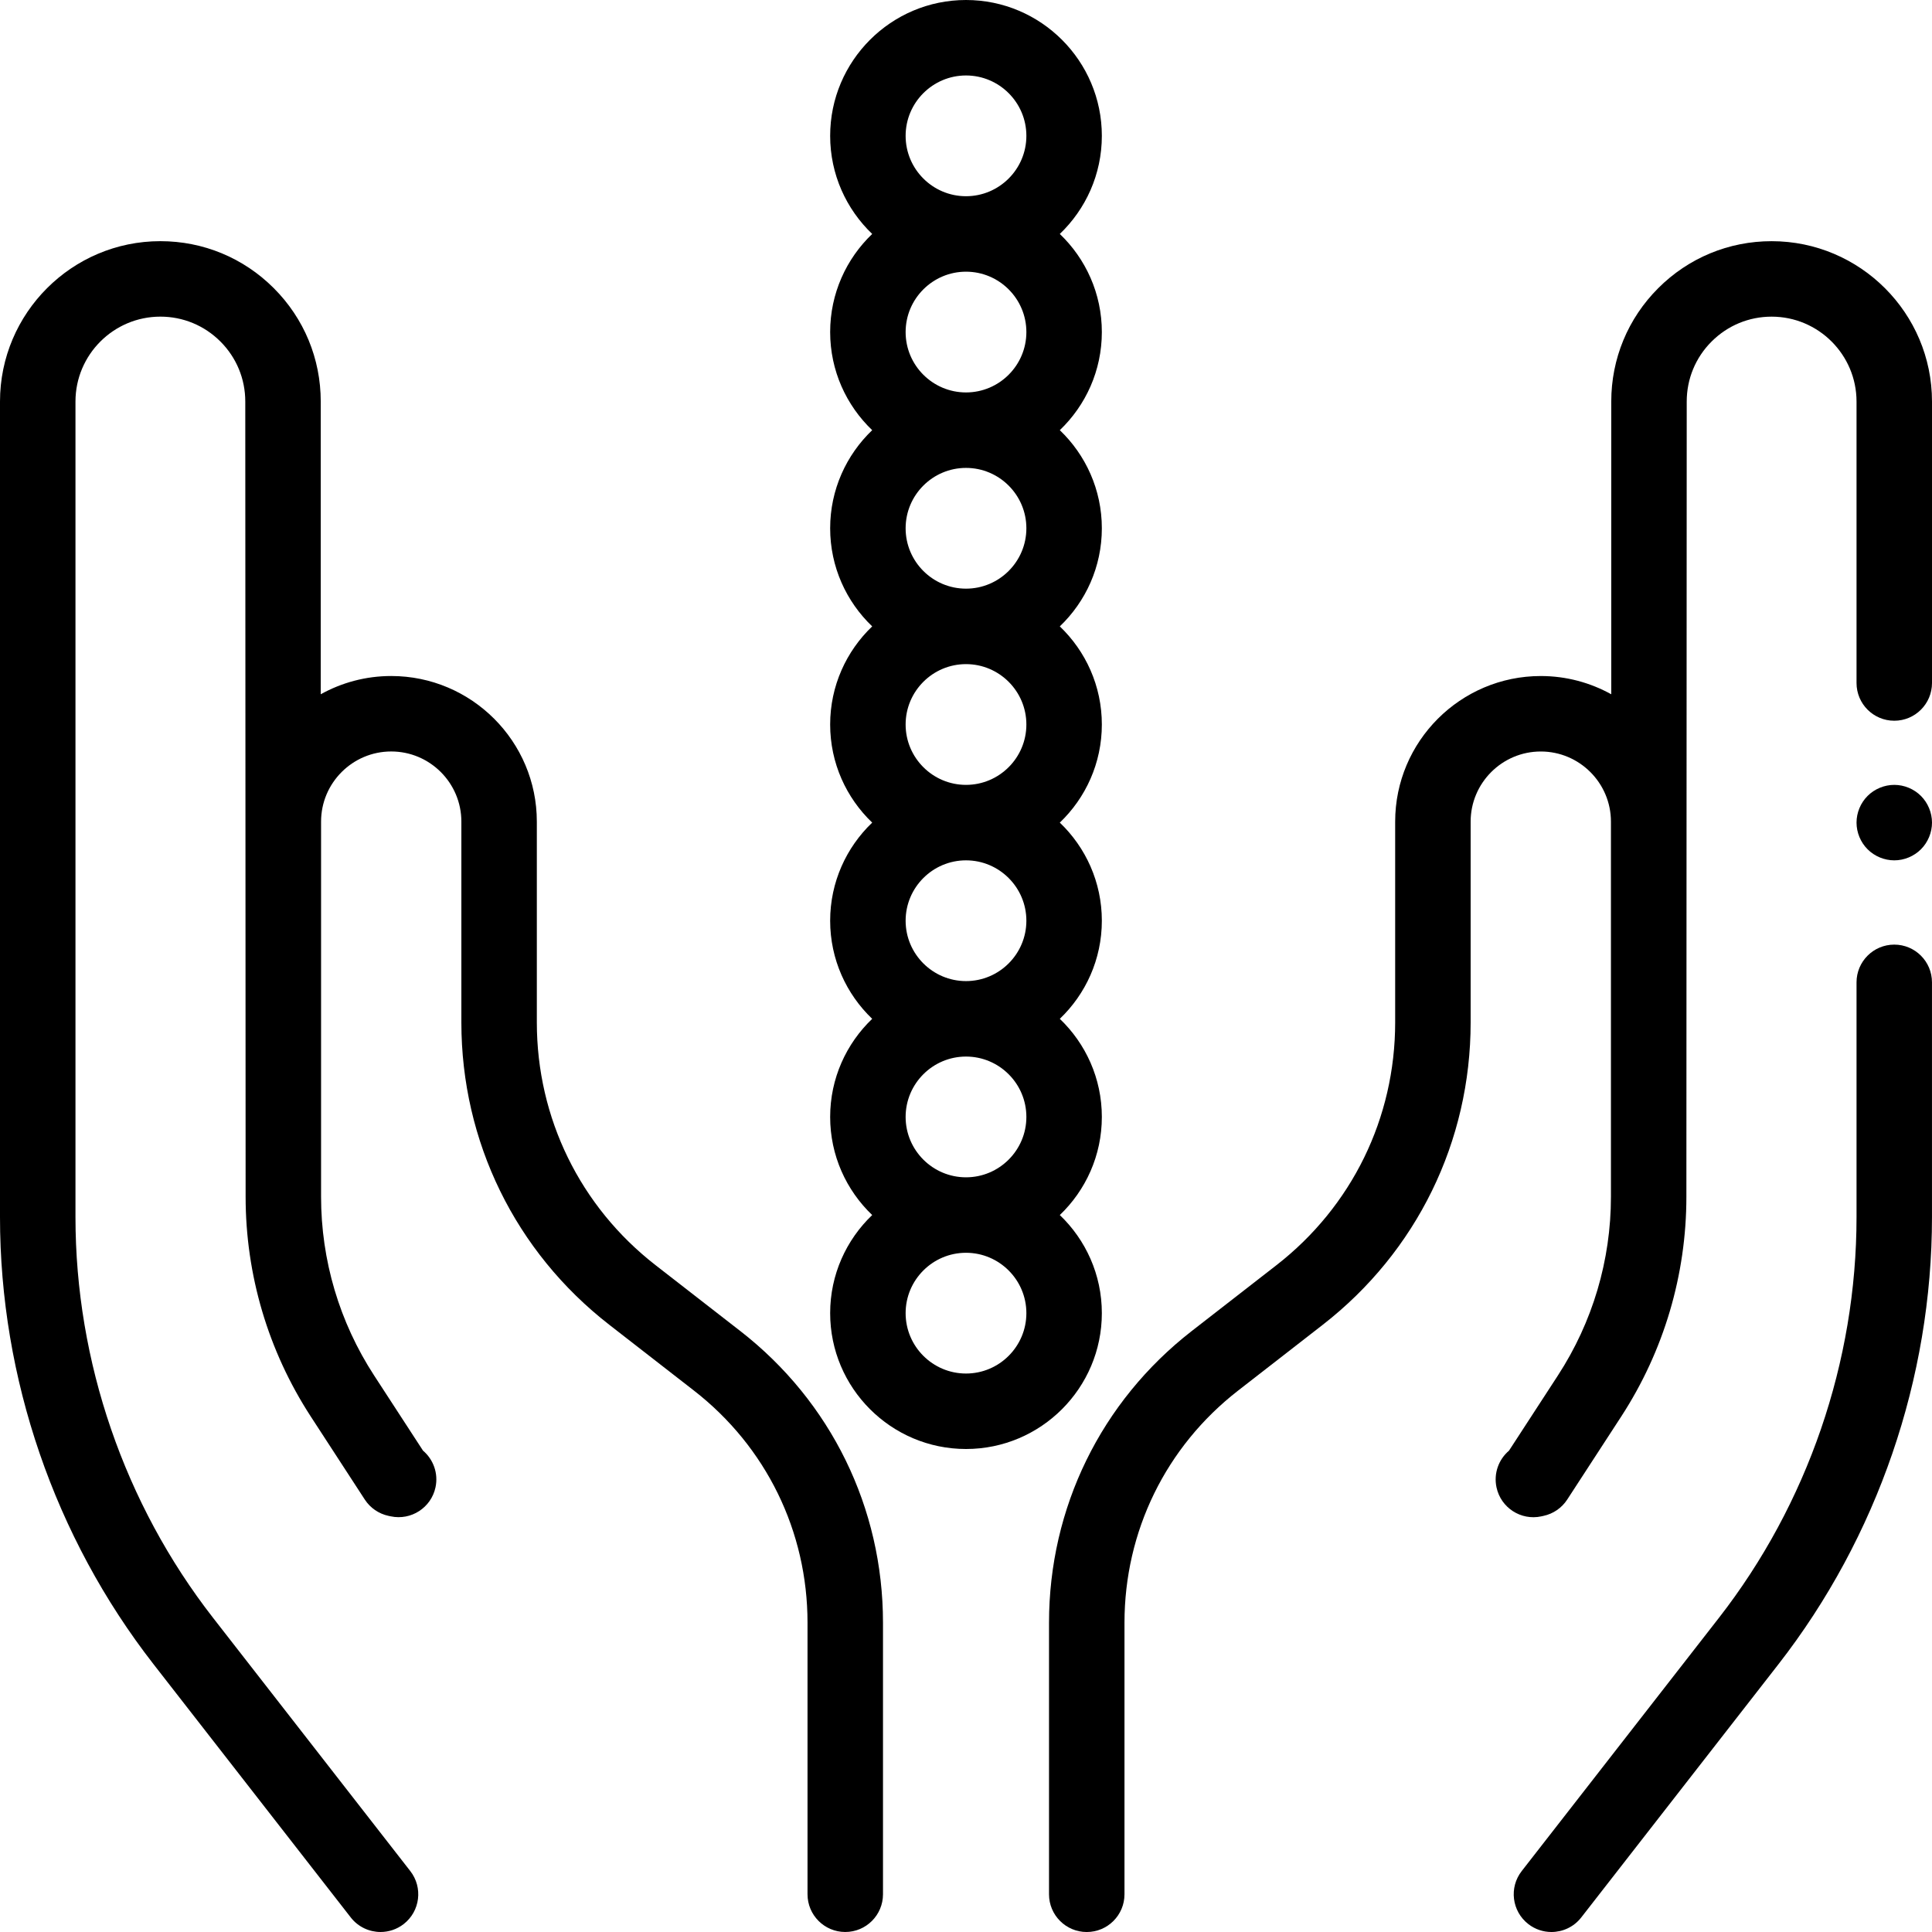
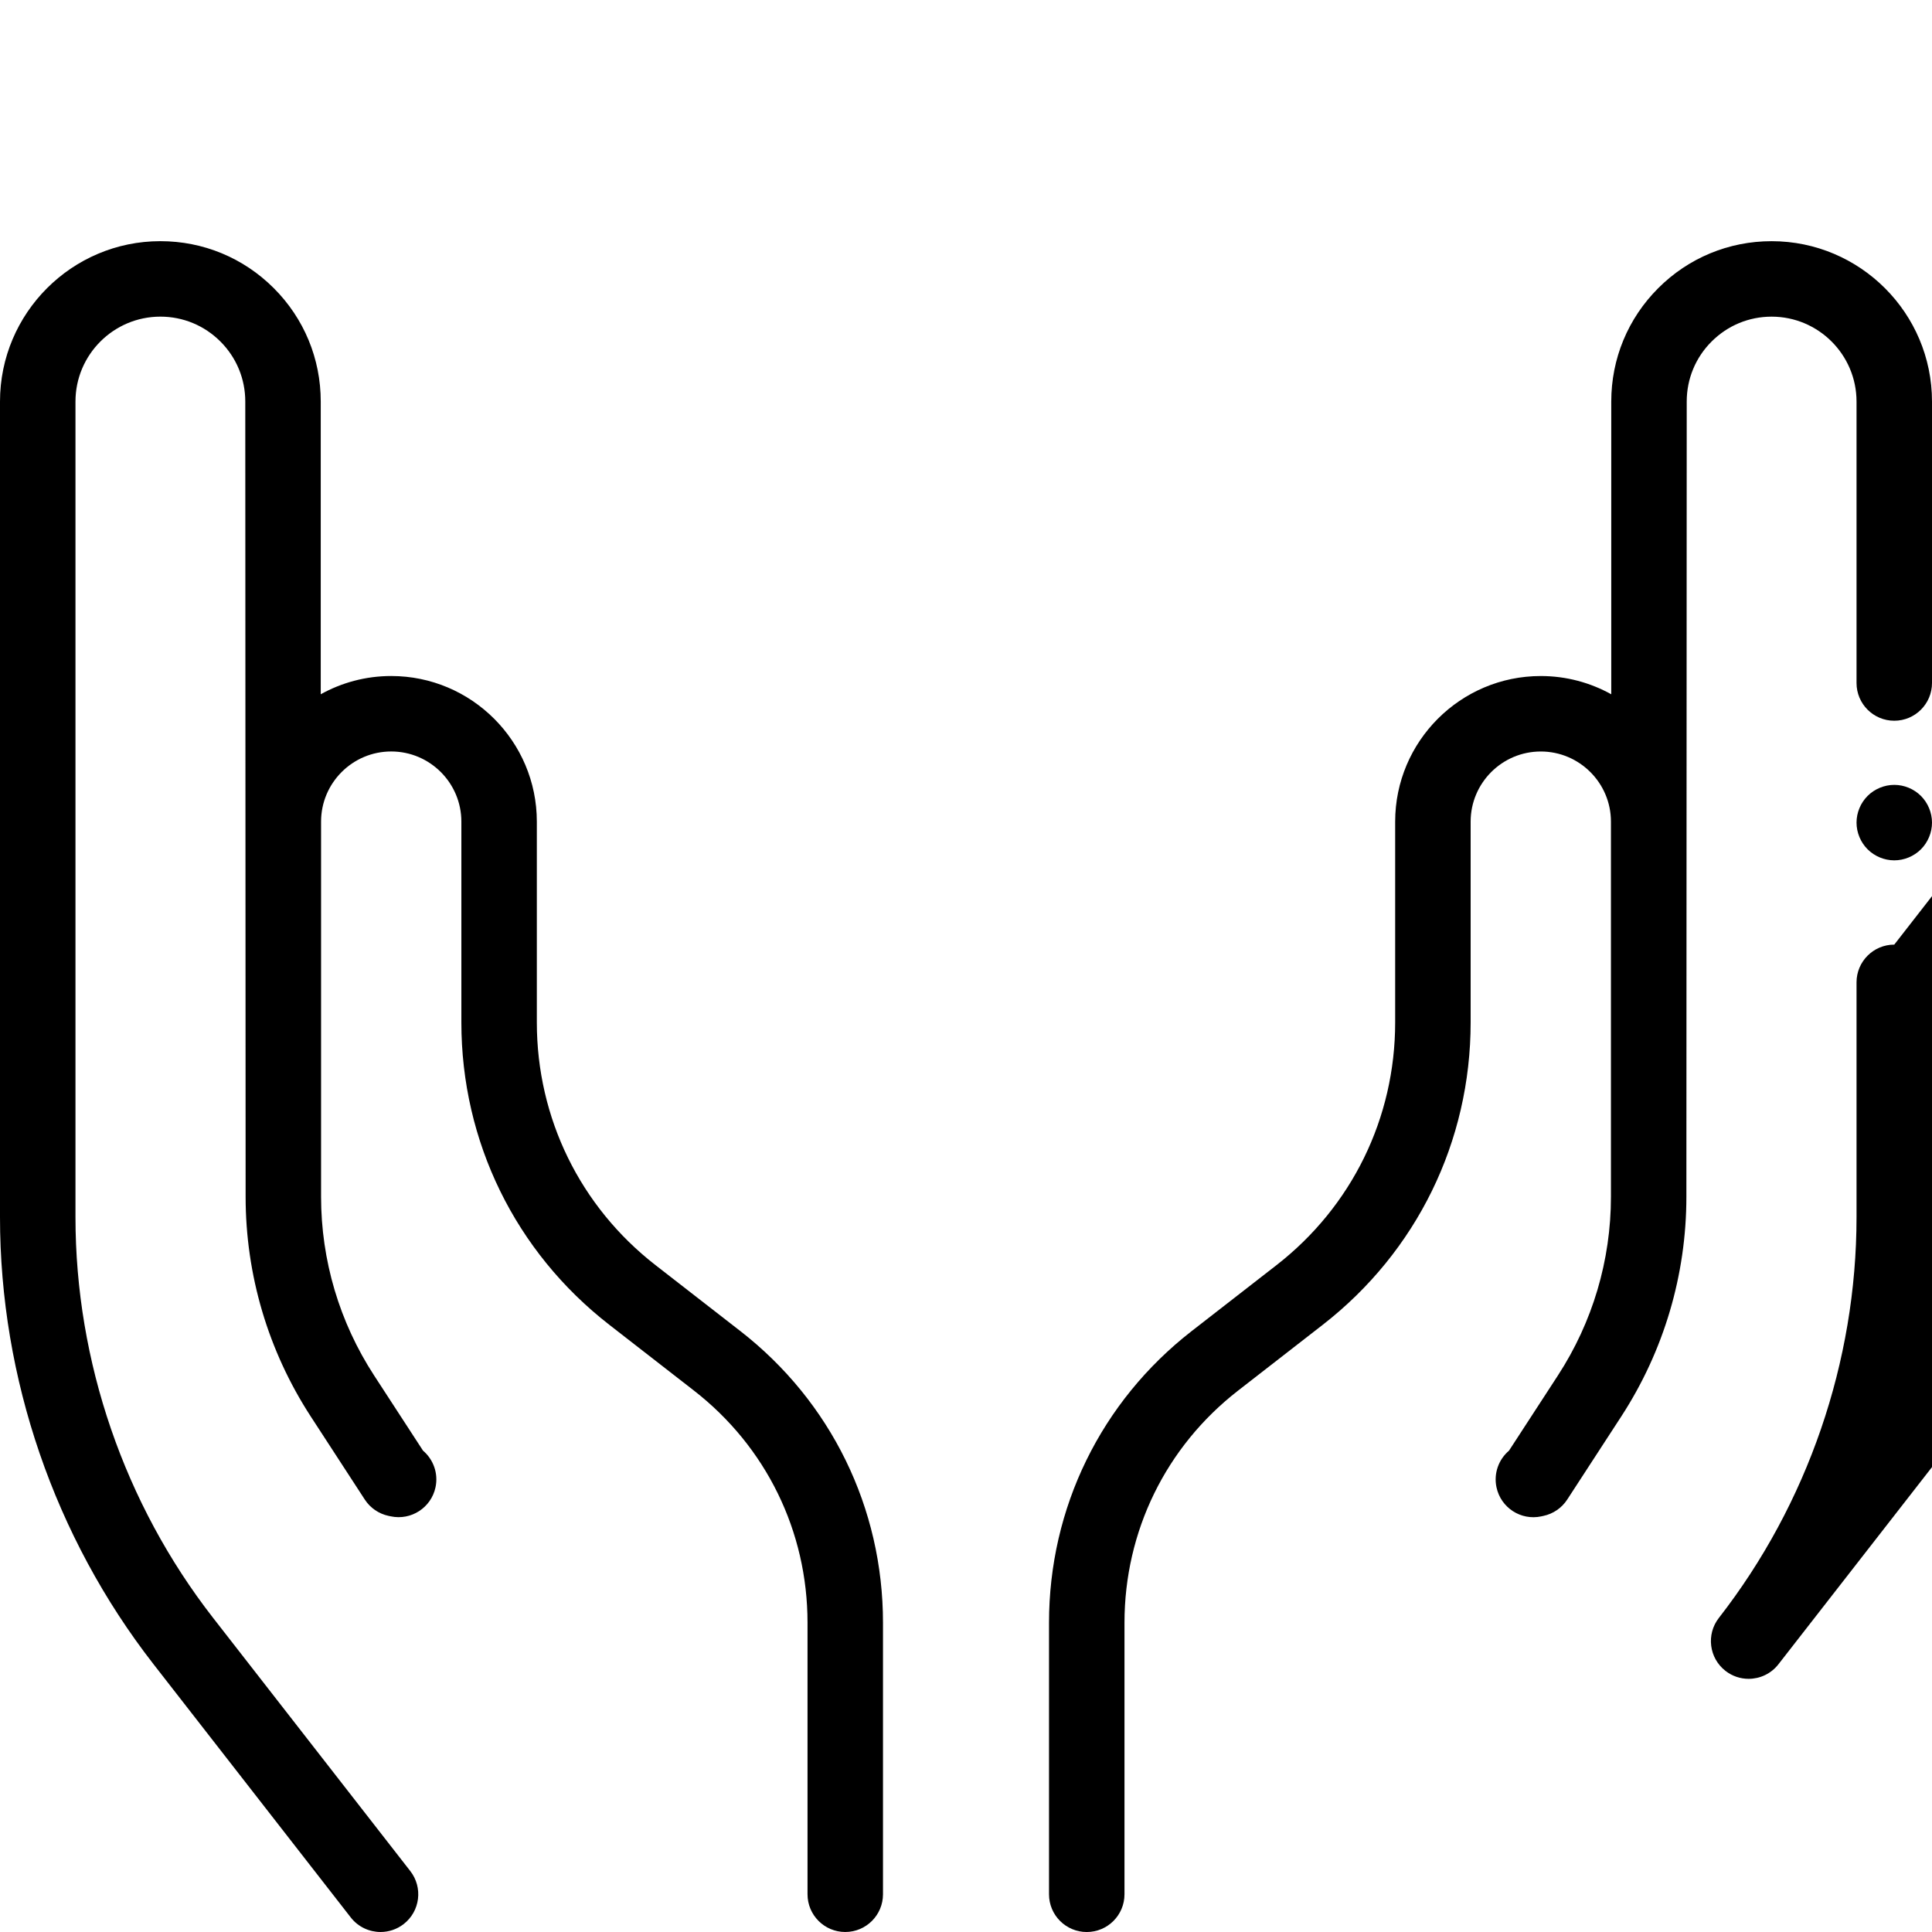
<svg xmlns="http://www.w3.org/2000/svg" height="512pt" viewBox="0 0 512 512" width="512pt">
-   <path d="m292 348c0-10.215-4.281-19.441-11.141-26 6.859-6.559 11.141-15.785 11.141-26s-4.281-19.441-11.141-26c6.859-6.559 11.141-15.785 11.141-26s-4.281-19.441-11.141-26c6.859-6.559 11.141-15.785 11.141-26s-4.281-19.441-11.141-26c6.859-6.559 11.141-15.785 11.141-26s-4.281-19.441-11.141-26c6.859-6.559 11.141-15.785 11.141-26s-4.281-19.441-11.141-26c6.859-6.559 11.141-15.785 11.141-26 0-19.852-16.148-36-36-36s-36 16.148-36 36c0 10.215 4.281 19.441 11.141 26-6.859 6.559-11.141 15.785-11.141 26s4.281 19.441 11.141 26c-6.859 6.559-11.141 15.785-11.141 26s4.281 19.441 11.141 26c-6.859 6.559-11.141 15.785-11.141 26s4.281 19.441 11.141 26c-6.859 6.559-11.141 15.785-11.141 26s4.281 19.441 11.141 26c-6.859 6.559-11.141 15.785-11.141 26s4.281 19.441 11.141 26c-6.859 6.559-11.141 15.785-11.141 26 0 19.852 16.148 36 36 36s36-16.148 36-36zm-52-312c0-8.82 7.18-16 16-16s16 7.18 16 16-7.18 16-16 16-16-7.18-16-16zm0 52c0-8.82 7.18-16 16-16s16 7.18 16 16-7.18 16-16 16-16-7.18-16-16zm0 52c0-8.82 7.18-16 16-16s16 7.18 16 16-7.18 16-16 16-16-7.18-16-16zm0 52c0-8.82 7.18-16 16-16s16 7.18 16 16-7.18 16-16 16-16-7.18-16-16zm0 52c0-8.82 7.18-16 16-16s16 7.18 16 16-7.18 16-16 16-16-7.18-16-16zm0 52c0-8.82 7.18-16 16-16s16 7.18 16 16-7.18 16-16 16-16-7.18-16-16zm16 68c-8.82 0-16-7.18-16-16s7.18-16 16-16 16 7.18 16 16-7.18 16-16 16zm0 0" />
  <path d="m196.18 352.734-22.434-17.438c-20.008-15.551-31.48-39.004-31.48-64.344v-53.211c0-21.277-17.312-38.59-38.59-38.59-6.773 0-13.141 1.762-18.676 4.836v-77.574c0-11.352-4.422-22.023-12.449-30.051-8.027-8.027-18.699-12.449-30.055-12.449-23.43 0-42.496 19.066-42.496 42.5v216.141c.004 42.719 14.457 84.801 40.699 118.496l52.254 67.094c1.973 2.531 4.918 3.855 7.895 3.855 2.148 0 4.312-.688 6.141-2.109 4.355-3.395 5.137-9.676 1.742-14.035l-52.254-67.094c-23.52-30.199-36.473-67.918-36.477-106.207v-216.141c0-12.402 10.094-22.5 22.5-22.5 6.012 0 11.66 2.344 15.91 6.594 4.25 4.246 6.59 9.898 6.59 15.906l.09 210.719c0 20.742 5.977 40.895 17.285 58.285l14.297 21.98c1.441 2.219 3.707 3.773 6.297 4.328l.578.121c5.398 1.152 10.715-2.289 11.867-7.691.797-3.727-.598-7.414-3.312-9.719l-12.961-19.926c-9.195-14.133-14.055-30.52-14.055-47.379v-99.391c0-10.25 8.34-18.59 18.59-18.59s18.59 8.34 18.59 18.59v53.211c0 31.559 14.289 60.766 39.203 80.133l22.434 17.438c19.129 14.871 30.098 37.293 30.098 61.516v71.961c0 5.523 4.477 10 10 10s10-4.477 10-10v-71.961c0-30.441-13.785-58.617-37.82-77.305zm0 0" />
  <path d="m502 208c-2.629 0-5.211 1.07-7.07 2.93-1.859 1.859-2.93 4.441-2.93 7.07s1.07 5.211 2.93 7.07c1.859 1.859 4.441 2.93 7.07 2.93s5.211-1.07 7.07-2.93c1.859-1.859 2.93-4.441 2.93-7.07s-1.07-5.211-2.93-7.07c-1.859-1.859-4.441-2.93-7.07-2.93zm0 0" />
-   <path d="m502 250.332c-5.523 0-10 4.48-10 10v62.223c-.004 38.289-12.957 76.008-36.48 106.207l-52.254 67.094c-3.395 4.359-2.613 10.641 1.746 14.035 1.824 1.422 3.988 2.109 6.137 2.109 2.98 0 5.926-1.324 7.898-3.855l52.254-67.094c26.242-33.695 40.695-75.777 40.695-118.496v-62.223c.004-5.52-4.473-10-9.996-10zm0 0" />
+   <path d="m502 250.332c-5.523 0-10 4.48-10 10v62.223c-.004 38.289-12.957 76.008-36.48 106.207c-3.395 4.359-2.613 10.641 1.746 14.035 1.824 1.422 3.988 2.109 6.137 2.109 2.98 0 5.926-1.324 7.898-3.855l52.254-67.094c26.242-33.695 40.695-75.777 40.695-118.496v-62.223c.004-5.52-4.473-10-9.996-10zm0 0" />
  <path d="m408.449 401.852.582-.125c2.59-.551 4.855-2.109 6.297-4.328l14.297-21.98c11.309-17.387 17.285-37.543 17.285-58.285l.09-210.719c0-6.008 2.34-11.66 6.59-15.906 4.25-4.25 9.898-6.594 15.91-6.594 12.406 0 22.5 10.098 22.5 22.5v74.586c0 5.523 4.477 10 10 10s10-4.477 10-10v-74.586c0-23.434-19.066-42.5-42.5-42.5-11.352 0-22.023 4.422-30.051 12.449-8.027 8.027-12.449 18.699-12.449 30.051v77.574c-5.539-3.074-11.906-4.836-18.676-4.836-21.277 0-38.59 17.312-38.59 38.59v53.211c0 25.34-11.473 48.793-31.48 64.344l-22.434 17.438c-24.035 18.688-37.82 46.863-37.82 77.305v71.961c0 5.523 4.477 10 10 10s10-4.477 10-10v-71.961c0-24.223 10.969-46.645 30.098-61.512l22.43-17.438c24.918-19.371 39.207-48.578 39.207-80.137v-53.211c0-10.25 8.34-18.59 18.59-18.59s18.59 8.34 18.59 18.59v99.391c0 16.859-4.859 33.246-14.055 47.379l-12.961 19.926c-2.715 2.305-4.109 5.992-3.312 9.723 1.152 5.398 6.461 8.848 11.863 7.691zm0 0" />
</svg>